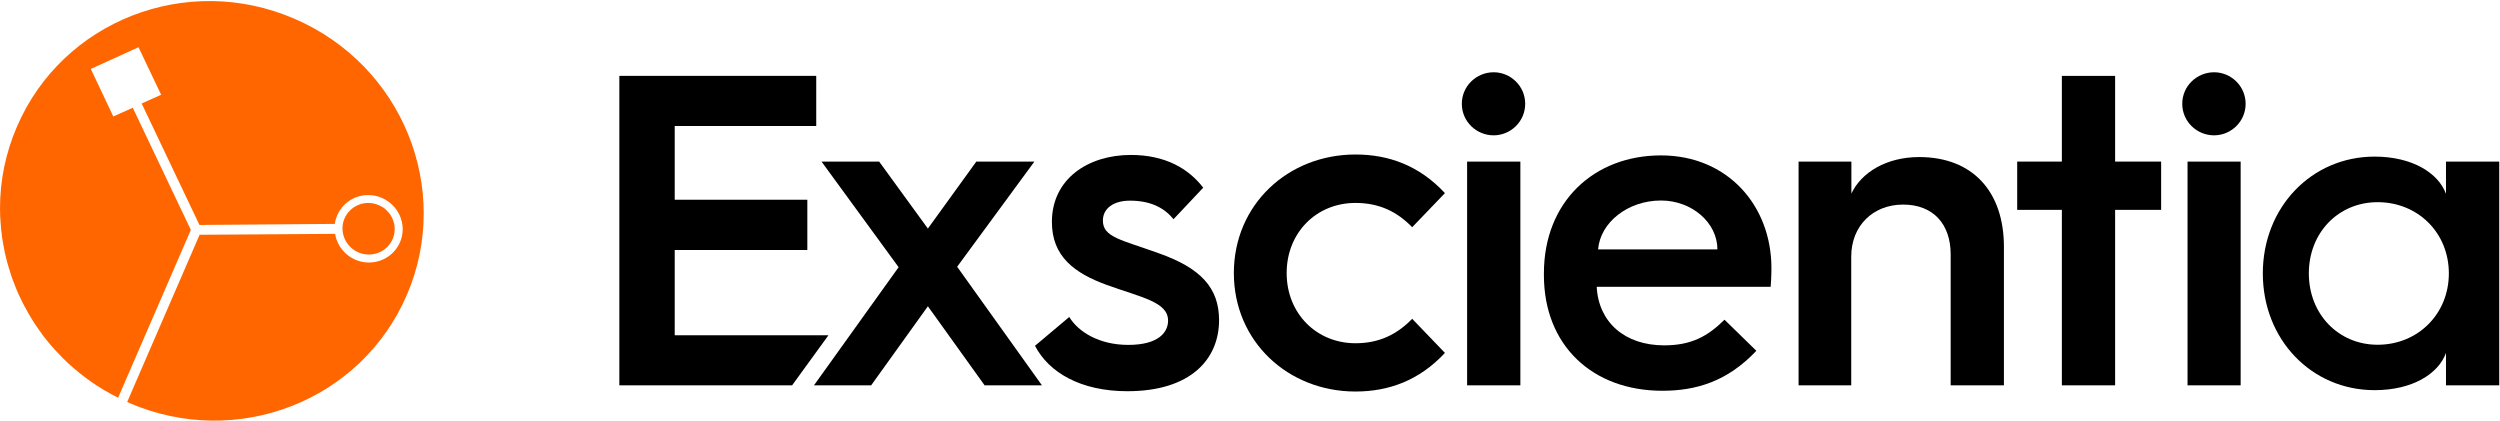
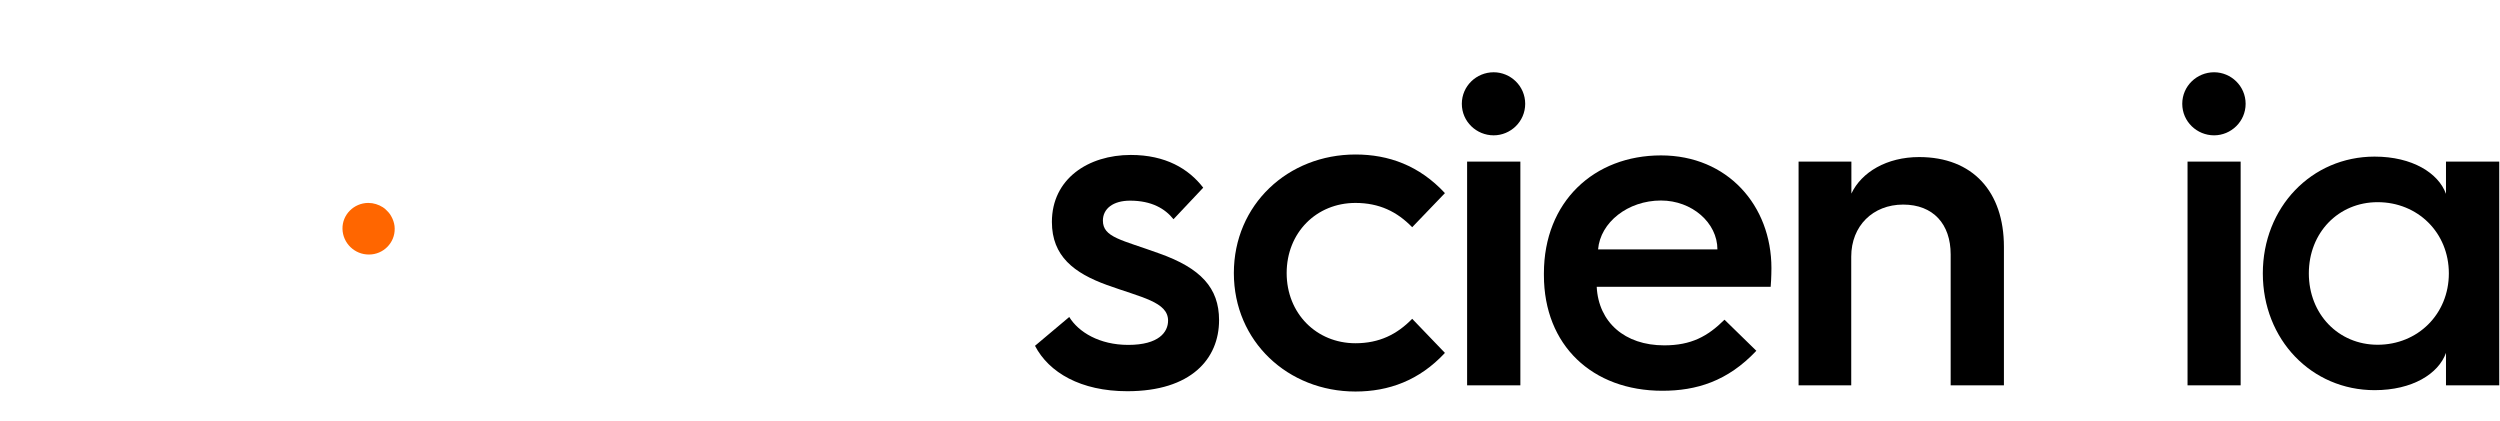
<svg xmlns="http://www.w3.org/2000/svg" version="1.2" viewBox="0 0 1657 279" width="1657" height="279">
  <title>exscientia-logo-svg</title>
  <style>
		.s0 { fill: #000000 } 
		.s1 { fill: #ff6600 } 
	</style>
  <g id="XMLID_2_">
-     <path id="XMLID_3_" class="s0" d="m410.4 50.3h130.6v33.2h-93.8v48.9h87.9v33.3h-87.9v56.5h101.9l-24.1 33.2h-114.5v-205.1z" />
-     <path id="XMLID_5_" class="s0" d="m595.6 177.1l-51.1-70h38.2l32.3 44.4l32.1-44.4h38.5l-51.2 69.7l56.2 78.6h-38l-37.6-52.4l-37.6 52.4h-37.9z" />
    <path id="XMLID_7_" class="s0" d="m708.7 210.1c6.1 10 20 18.5 39.1 18.5c20.3 0 26.4-8.5 26.4-16.1c0-12.4-17.6-15.3-40.5-23.6c-21.8-7.9-36.5-19.1-36.5-41.8c0-28.6 24.1-44.4 52.3-44.4c23 0 38.3 9.1 48 21.7l-19.7 20.9c-5.6-7-14.5-12.3-28.8-12.3c-11.2 0-18 5.3-18 13.2c0 11.2 12.4 12.7 37.4 21.8c27.3 9.7 39.6 22.7 39.6 44.2c0 25.6-18.5 47.1-60.8 47.1c-30.9 0-52-12.4-61.2-30.1z" />
    <path id="XMLID_10_" class="s0" d="m898.4 102.4c22 0 42.3 7.3 59.3 25.6l-21.7 22.6c-10-10.3-21.8-16.1-37.6-16.1c-25.9 0-45.6 19.7-45.6 46.5c0 26.7 19.7 46.5 45.6 46.5c15.8 0 27.6-5.9 37.6-16.2l21.7 22.6c-17 18.3-37.3 25.6-59.3 25.6c-44.7 0-80.6-33.2-80.6-78.5c0-45.4 35.9-78.6 80.6-78.6z" />
    <path id="XMLID_13_" class="s0" d="m968.9 68.8c0-11.8 9.7-20.9 21.1-20.9c11.2 0 20.9 9.1 20.9 20.9c0 11.8-9.7 20.9-20.9 20.9c-11.4 0-21.1-9.1-21.1-20.9zm3.5 38.3h35.3v148.3h-35.3z" />
    <path id="XMLID_16_" fill-rule="evenodd" class="s0" d="m1023.3 181.2c0-47.6 33.3-78.2 77.6-78.2c44.1 0 73.2 33.2 73.2 74.7c0 0 0 6.5-0.5 12.4h-115.3c1.2 23.5 18.6 38.8 44.7 38.8c17.9 0 28.8-5.9 40-17l21.1 20.6c-19.1 20.3-39.9 26.5-62.3 26.5c-46.4 0-78.5-30.1-78.5-76.6zm115-15.9c0-17.6-16.8-32.4-37.4-32.4c-22 0-40.2 14.5-41.7 32.4z" />
    <path id="XMLID_19_" class="s0" d="m1192.1 107.1h35v21.2c6.7-14.2 23.5-24.2 44.9-24.2c35.6 0 56.2 23 56.2 59.5v91.8h-35.3v-86.8c0-20-11.5-33-31.5-33c-20 0-34.4 14.1-34.4 34.5v85.3h-34.9c0 0 0-148.3 0-148.3z" />
-     <path id="XMLID_21_" class="s0" d="m1366.6 139.1h-29.6v-32h29.6v-56.8h35.3v56.8h30.5v32h-30.5v116.3h-35.3z" />
    <path id="XMLID_23_" class="s0" d="m1446.4 68.8c0-11.8 9.7-20.9 21.1-20.9c11.2 0 20.9 9.1 20.9 20.9c0 11.8-9.7 20.9-20.9 20.9c-11.4 0-21.1-9.1-21.1-20.9zm3.5 38.3h35.2v148.3h-35.2z" />
    <path id="XMLID_26_" fill-rule="evenodd" class="s0" d="m1573.9 103.8c25 0 42.3 10.9 47.3 24.7v-21.4h35.3v148.3h-35.3v-21.5c-5 13.9-22.3 24.7-47.3 24.7c-41.8 0-74.1-33.5-74.1-77.4c0-43.8 32.3-77.4 74.1-77.4zm2 124.7c26.6 0 47.2-20.3 47.2-47.3c0-27-20.6-47.2-47.2-47.2c-26 0-45.6 20.2-45.6 47.2c0 27 19.6 47.3 45.6 47.3z" />
  </g>
  <g id="XMLID_1714_">
    <path id="Layer" class="s1" d="m253.8 137.4q1.4 0.9 2.5 2.1c-0.8-0.8-1.6-1.5-2.5-2.1z" />
    <g id="XMLID_1715_">
-       <path id="Layer" class="s1" d="m269.7 195.4c-30.2 70.4-112.6 102.5-184 71.7q-0.4-0.2-0.7-0.4q-0.4-0.1-0.7-0.3l48-110.8l89.8-0.6c1.7 10.7 11.2 19 22.4 19h0.4c12.3-0.2 22.2-10.2 22-22.5c-0.3-12.4-10.6-22.3-23-22.2c-11.3 0-20.5 8.4-22 19.1l-89.7 0.7l-38.3-80.5l12.9-5.8l-15-31.5l-31.6 14.4l14.9 31.5l12.9-5.8l38.5 81l-48.2 111.2q-2-1-3.9-2q-0.7-0.4-1.4-0.8q-1.8-1-3.6-2q-0.2-0.1-0.4-0.2q-1.7-1.1-3.4-2.2q-0.7-0.4-1.4-0.8q-1.7-1.1-3.4-2.3q-2-1.4-4-2.9q-2-1.5-4-3.1q-1.8-1.5-3.6-3q-0.4-0.3-0.7-0.6q-1.6-1.4-3.2-2.8q-1.6-1.5-3.2-3.1q-1.2-1.1-2.2-2.3c-4-4-7.6-8.2-11-12.6q-1.4-1.9-2.8-3.9q-1.4-2-2.8-4c-0.8-1.2-1.6-2.5-2.4-3.8q-0.1-0.2-0.2-0.4q-1.2-1.9-2.3-3.8q-0.1-0.1-0.1-0.3q-1.1-1.8-2-3.6q-0.3-0.4-0.5-0.9q-0.7-1.4-1.4-2.8q-0.4-0.8-0.8-1.7q-0.8-1.5-1.5-3.1q-0.3-0.7-0.6-1.4c-0.3-0.8-0.7-1.6-1-2.4q-0.4-1-0.8-2.1q-0.7-1.6-1.3-3.3q-0.1-0.3-0.3-0.8c-0.4-1.1-0.8-2.3-1.1-3.5q-0.4-0.9-0.6-1.9q-0.4-1.1-0.7-2.2q-0.4-1.2-0.7-2.3q-0.4-1.6-0.8-3.1q-0.1-0.4-0.2-0.8q-0.5-1.9-0.9-3.8c-0.1-0.4-0.2-0.8-0.2-1.2q-0.4-1.8-0.7-3.6q-0.4-2.1-0.7-4.1q-0.3-1.7-0.4-3.4q-0.2-1-0.3-2q-0.1-0.7-0.1-1.5q-0.2-1.7-0.3-3.5q-0.2-2.3-0.3-4.6q-0.1-2.5-0.1-5.1c0-18.1 3.6-36.4 11.2-54c30.2-70.3 112.6-102.4 183.9-71.6c71.5 30.7 104.8 112.7 74.6 183z" />
      <path id="XMLID_1724_" class="s1" d="m241.8 134.5c0.6 0 1.4 0 2.2 0c-1 0-1.7 0-2.2 0z" />
      <path id="XMLID_1722_" class="s1" d="m244 174q-1.2 0-1.9 0c0.5 0 1.2 0 1.9 0z" />
      <path id="XMLID_1721_" class="s1" d="m244 134.5z" />
      <path id="XMLID_1720_" class="s1" d="m247.4 174c1.4 0 1.1 0 0 0z" />
      <path id="Layer" class="s1" d="m261.6 151.5c0.2 9.4-7.5 17.2-17 17.2c-9.5 0.1-17.4-7.5-17.6-17c-0.2-9.4 7.5-17.1 17-17.2h0.1c3.5 0 6.9 1.1 9.7 2.9q1.4 0.9 2.5 2.1c0.8 0.8 1.6 1.6 2.2 2.5q0.9 1.4 1.6 2.9c0.9 2 1.5 4.3 1.5 6.6z" />
    </g>
  </g>
</svg>